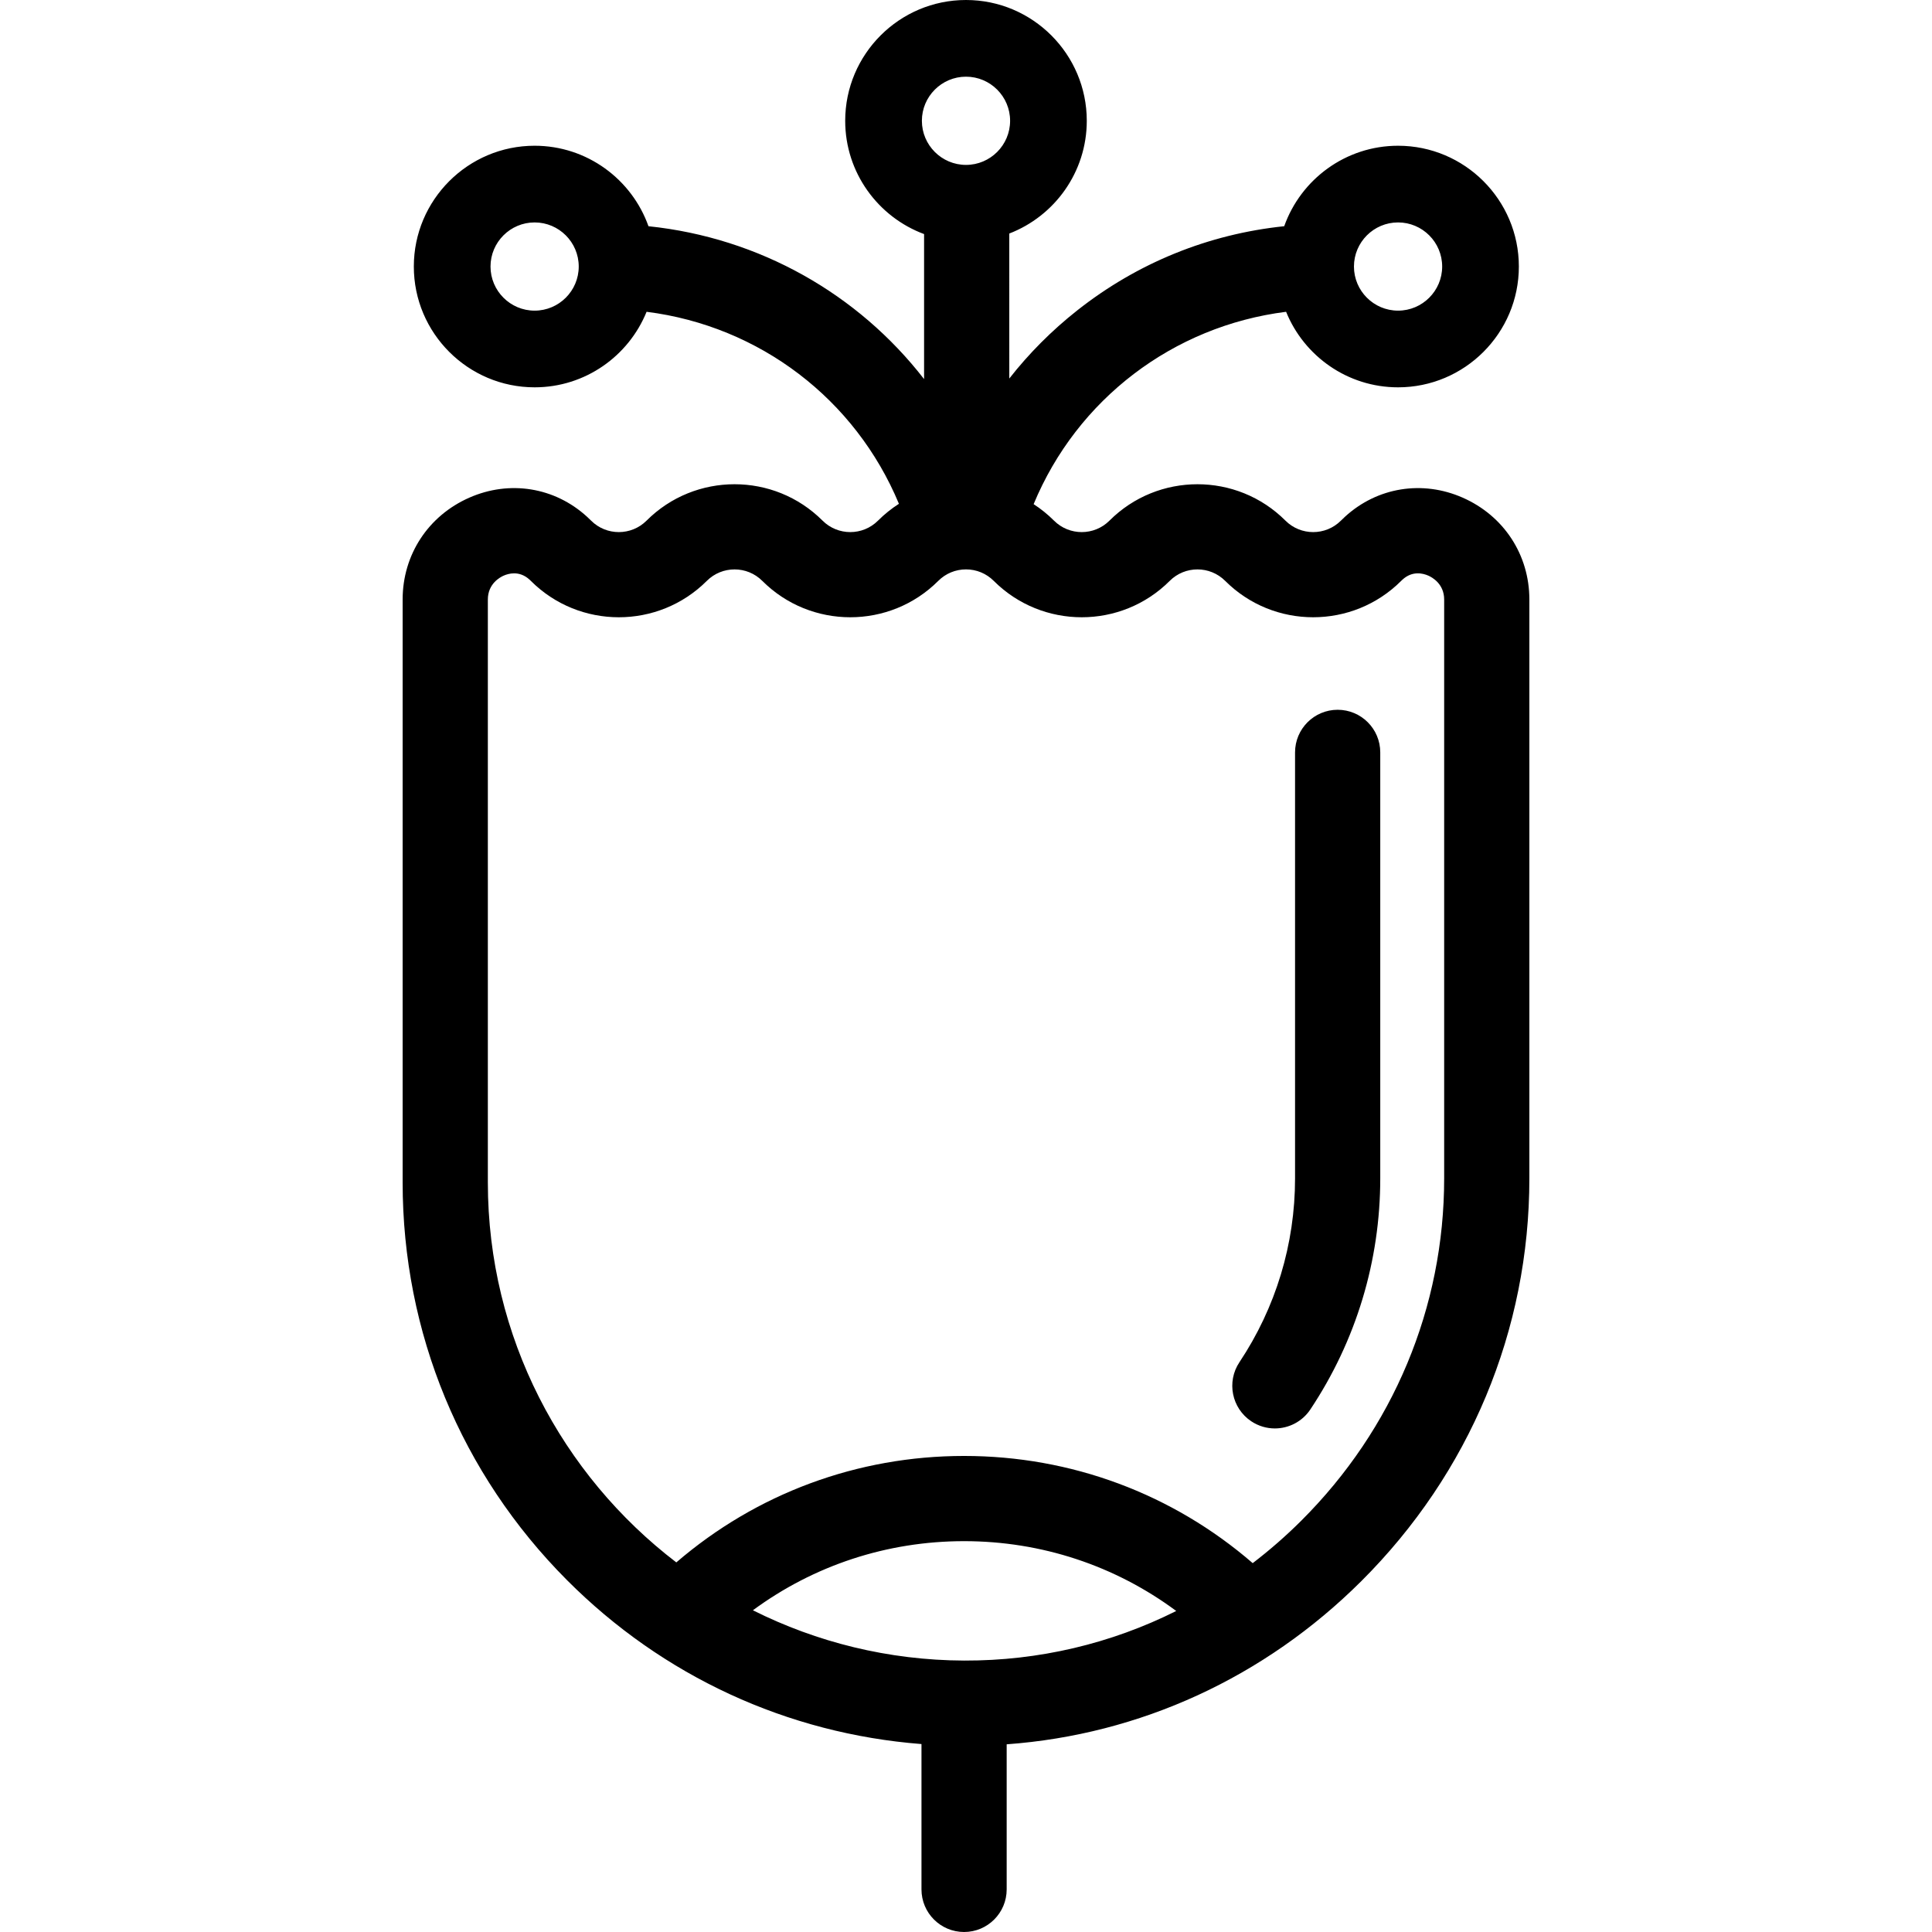
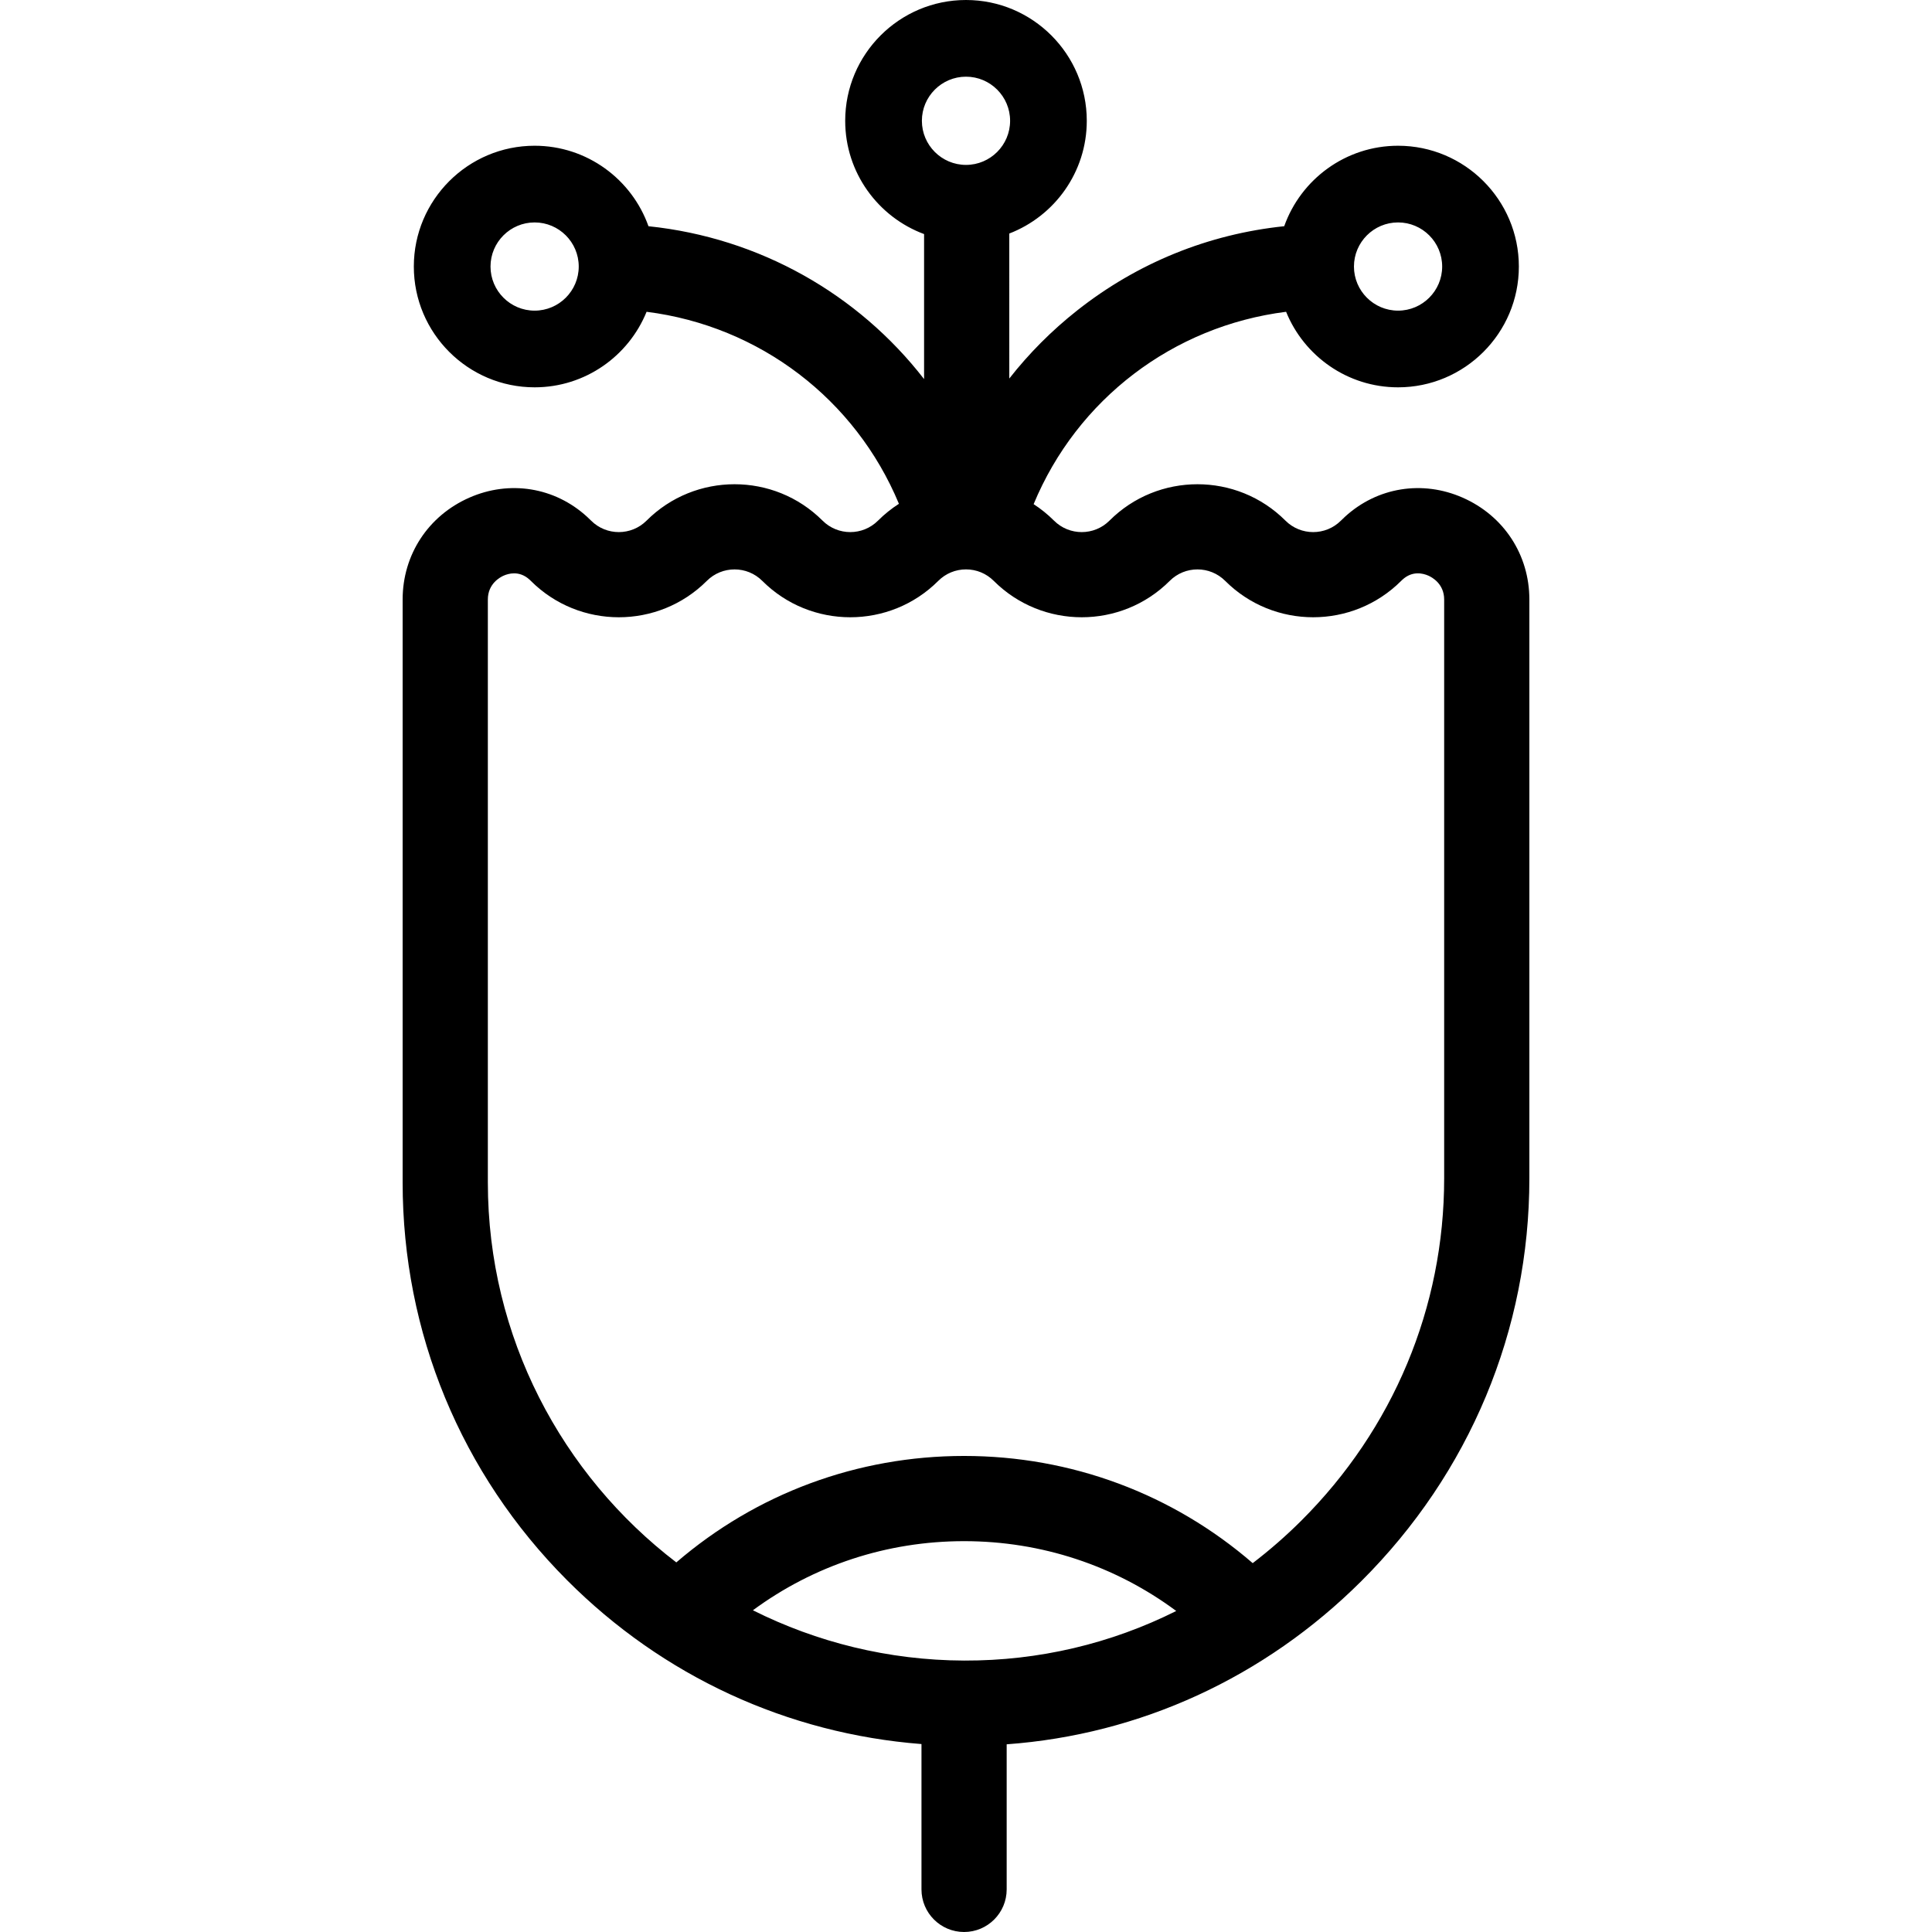
<svg xmlns="http://www.w3.org/2000/svg" version="1.1" id="Layer_1" x="0px" y="0px" viewBox="0 0 512.001 512.001" style="enable-background:new 0 0 512.001 512.001;" xml:space="preserve">
  <g>
    <g>
      <path d="M387.647,131.892c-10.689-4.711-22.645-2.779-31.194,5.033c-0.375,0.342-0.743,0.693-1.095,1.047    c-4.053,4.053-10.649,4.053-14.701,0c-12.857-12.858-33.777-12.857-46.637,0c-4.053,4.054-10.648,4.052-14.701,0    c-1.662-1.662-3.473-3.117-5.398-4.368c11.523-27.786,36.941-47.197,66.908-50.976c4.757,11.724,16.26,20.018,29.671,20.018    c17.651,0,32.012-14.36,32.012-32.011s-14.361-32.011-32.012-32.011c-13.905,0-25.762,8.915-30.171,21.327    c-20.061,2.081-38.884,9.705-54.846,22.306c-6.778,5.35-12.802,11.41-18.011,18.057V61.889    c11.998-4.623,20.537-16.268,20.537-29.876C288.011,14.36,273.651,0,255.999,0s-32.012,14.36-32.012,32.012    c0,13.747,8.713,25.496,20.905,30.022v38.43c-17.489-22.553-43.626-37.457-73.039-40.511c-4.408-12.414-16.266-21.33-30.172-21.33    c-17.651,0-32.012,14.36-32.012,32.011c0,17.651,14.361,32.011,32.012,32.011c13.411,0,24.915-8.294,29.672-20.018    c29.934,3.775,55.331,23.147,66.871,50.885c-1.978,1.271-3.838,2.756-5.54,4.459c-4.053,4.054-10.647,4.052-14.701,0    c-12.859-12.857-33.777-12.856-46.636,0c-4.052,4.053-10.648,4.053-14.693,0.009c-0.36-0.361-0.728-0.714-1.094-1.047    c-8.559-7.821-20.517-9.753-31.204-5.041c-10.889,4.801-17.654,15.14-17.654,26.984v154.477    c0,39.784,15.465,77.211,43.547,105.389c25.411,25.497,58.429,40.69,93.951,43.451v38.517c0,6.236,5.055,11.29,11.29,11.29    c6.234,0,11.29-5.055,11.29-11.29V462.26c35.302-2.564,68.329-17.679,93.981-43.239c28.72-28.616,44.537-66.522,44.537-106.737    V158.875C405.3,147.032,398.536,136.692,387.647,131.892z M370.501,58.945c6.446,0,11.69,5.244,11.69,11.689    c0,6.445-5.244,11.689-11.69,11.689c-6.445,0-11.689-5.244-11.689-11.689C358.812,64.19,364.056,58.945,370.501,58.945z     M141.681,82.323c-6.446,0-11.69-5.244-11.69-11.689c0-6.444,5.244-11.689,11.69-11.689s11.69,5.244,11.69,11.689    C153.371,77.079,148.127,82.323,141.681,82.323z M244.309,32.012c0.001-6.446,5.244-11.69,11.69-11.69    c6.445,0,11.689,5.244,11.689,11.69c0,6.445-5.244,11.689-11.689,11.689C249.554,43.701,244.309,38.457,244.309,32.012z     M255.532,440.07c-20.102-0.073-39.117-4.873-56.004-13.328c16.13-11.89,35.551-18.318,55.962-18.318    c20.521,0,40.045,6.492,56.227,18.505C294.414,435.586,275.297,440.132,255.532,440.07z M382.72,312.282h-0.001    c0,34.168-13.458,66.393-37.893,90.741c-4.074,4.059-8.367,7.798-12.845,11.224c-21.258-18.377-48.103-28.405-76.489-28.405    c-28.286,0-55.039,9.958-76.261,28.211c-30.328-23.191-49.946-59.731-49.946-100.7V158.875c0-4.155,3.201-5.889,4.182-6.321    c0.677-0.298,1.656-0.613,2.776-0.613c1.262,0,2.704,0.4,4.095,1.671c0.113,0.103,0.222,0.209,0.341,0.327    c12.859,12.857,33.778,12.857,46.637,0c4.053-4.053,10.649-4.053,14.701,0c12.857,12.856,33.776,12.857,46.636,0    c1.963-1.963,4.574-3.045,7.351-3.045c2.777,0,5.387,1.082,7.351,3.045c12.86,12.856,33.779,12.857,46.634,0    c4.055-4.054,10.65-4.053,14.702,0c12.859,12.857,33.781,12.857,46.645-0.009c0.109-0.11,0.219-0.215,0.342-0.326    c2.614-2.391,5.424-1.685,6.861-1.049c0.981,0.432,4.182,2.167,4.182,6.321V312.282z" />
    </g>
  </g>
  <g>
    <g>
-       <path d="M354.493,188.098c-6.234,0-11.29,5.055-11.29,11.29v112.894c0,17.394-5.098,34.241-14.741,48.721    c-3.457,5.19-2.05,12.199,3.139,15.655c1.924,1.281,4.097,1.894,6.248,1.894c3.649,0,7.231-1.767,9.407-5.033    c12.12-18.2,18.526-39.375,18.526-61.237V199.388C365.784,193.153,360.729,188.098,354.493,188.098z" />
-     </g>
+       </g>
  </g>
  <g>
</g>
  <g>
</g>
  <g>
</g>
  <g>
</g>
  <g>
</g>
  <g>
</g>
  <g>
</g>
  <g>
</g>
  <g>
</g>
  <g>
</g>
  <g>
</g>
  <g>
</g>
  <g>
</g>
  <g>
</g>
  <g>
</g>
</svg>